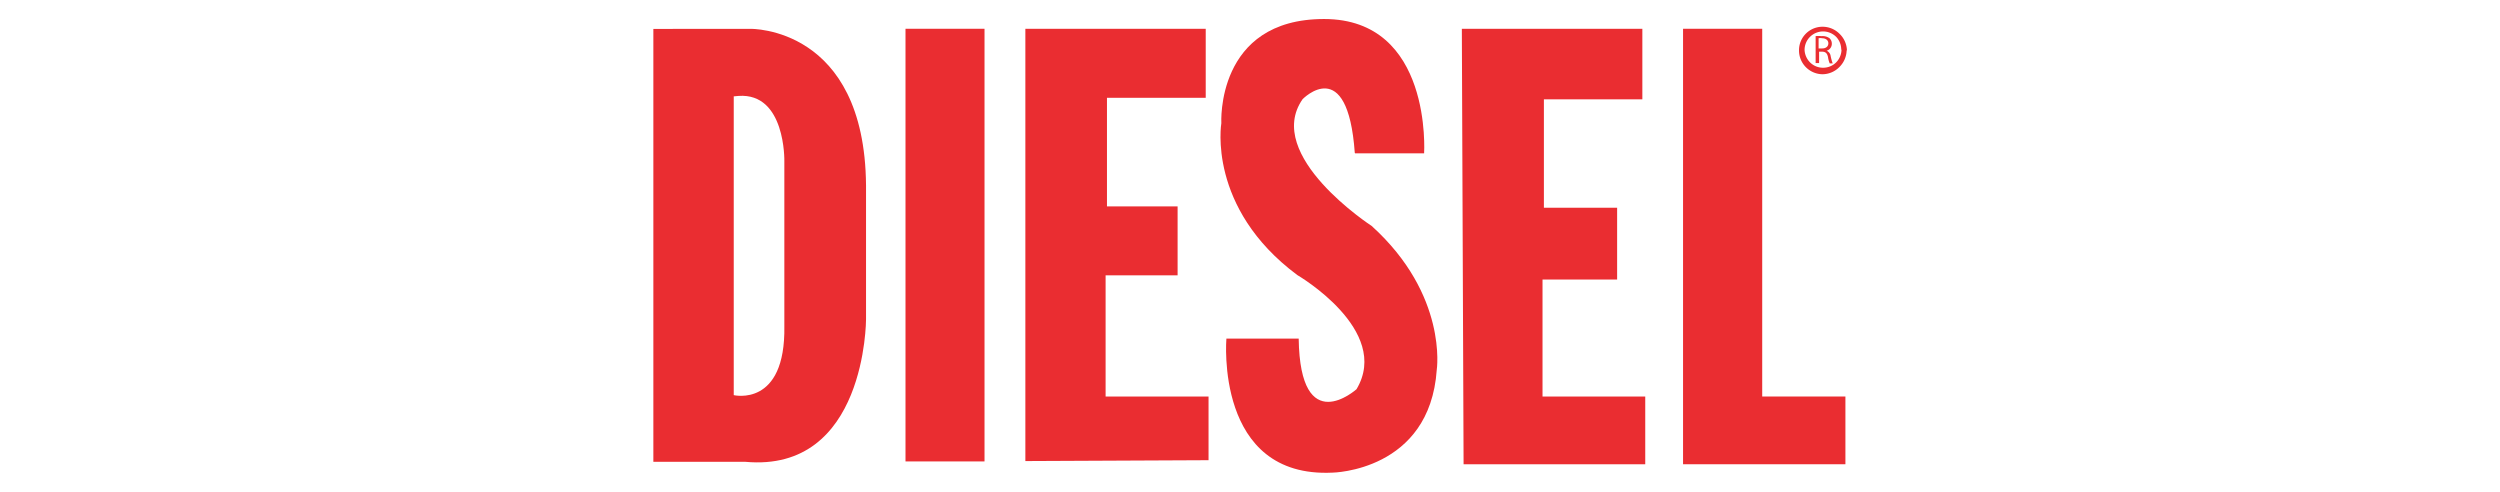
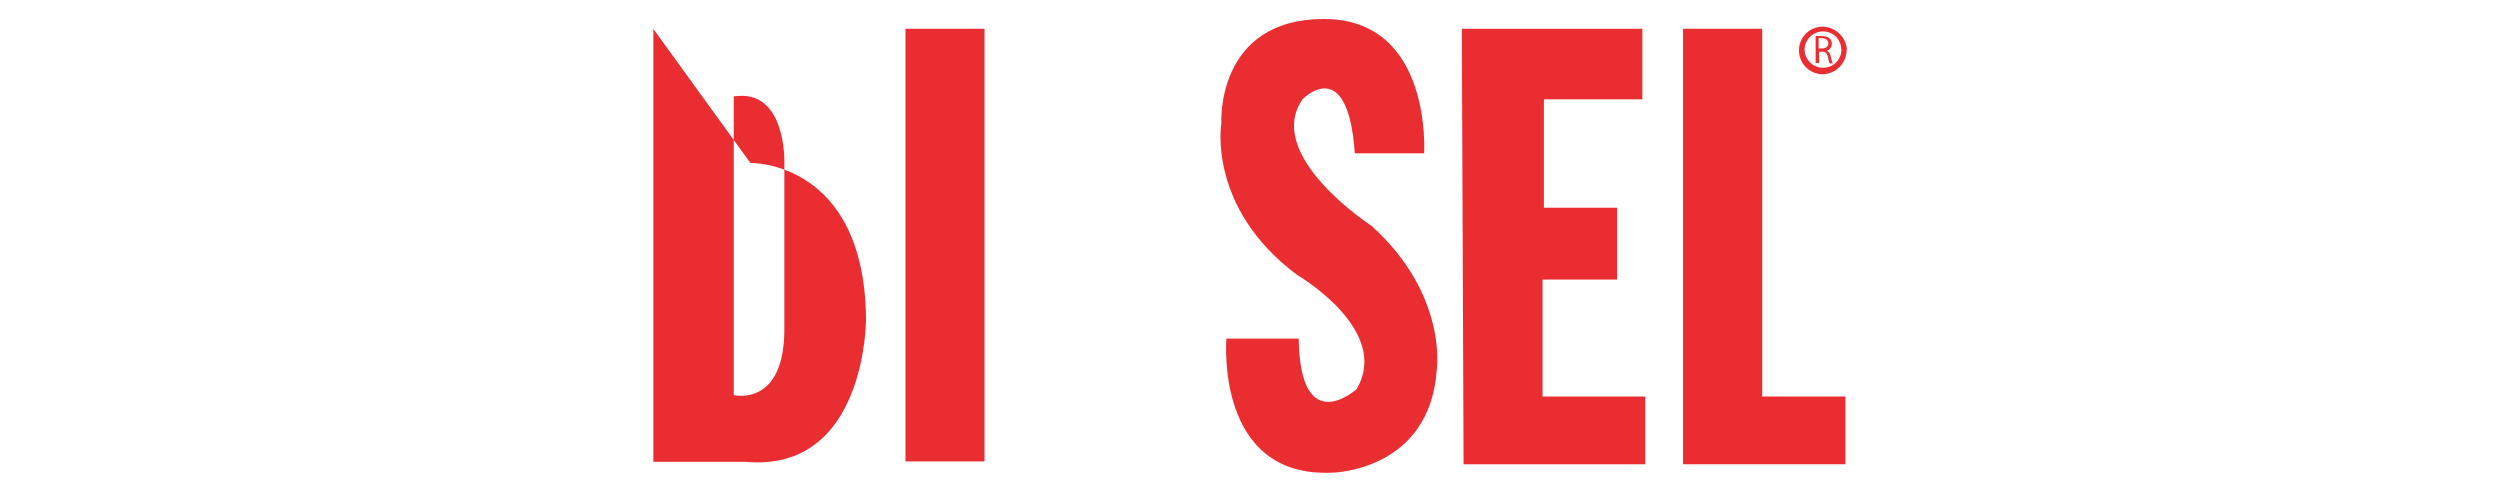
<svg xmlns="http://www.w3.org/2000/svg" id="Livello_1" data-name="Livello 1" viewBox="0 0 345.83 68.03">
  <defs>
    <style>.cls-1{fill:#ea2d31;}</style>
  </defs>
  <title>diesel</title>
  <g id="layer1">
-     <path id="path1960" class="cls-1" d="M90.38,4V63.88h12.68c16.76,1.57,16.74-19.7,16.74-19.7V25.63c-.19-22-16-21.64-16-21.64Zm11.78,9.27c6.53-.46,6.34,9,6.34,9V45.11c.19,11.29-7,9.55-7,9.55V13.33Z" />
+     <path id="path1960" class="cls-1" d="M90.38,4V63.88h12.68c16.76,1.57,16.74-19.7,16.74-19.7c-.19-22-16-21.64-16-21.64Zm11.78,9.27c6.53-.46,6.34,9,6.34,9V45.11c.19,11.29-7,9.55-7,9.55V13.33Z" />
    <polygon id="polygon1964" class="cls-1" points="125.26 3.98 136.19 3.98 136.19 63.83 125.26 63.83 125.26 3.98" />
-     <polygon id="polygon1966" class="cls-1" points="167.18 63.66 167.18 54.85 152.94 54.85 152.94 38.09 162.9 38.09 162.9 28.55 153.13 28.55 153.13 13.53 166.79 13.53 166.79 3.98 141.84 3.98 141.84 63.78 167.18 63.66" />
    <path id="path1968" class="cls-1" d="M187.45,21.21H197s1.18-18.58-13.84-18.58-14.21,14.42-14.21,14.42-2,11.69,10.51,21c0,0,13.07,7.61,8.19,15.79,0,0-7.8,7-8-7h-10S168,66.17,184.33,65.38c0,0,13.45-.19,14.42-14.23,0,0,1.56-10.33-9-19.89,0,0-15-9.74-9.56-17.54,0,0,6.23-6.42,7.22,7.42Z" />
    <polygon id="polygon1970" class="cls-1" points="202.22 3.98 227.19 3.98 227.19 13.74 213.57 13.74 213.57 28.74 223.7 28.74 223.7 38.67 213.38 38.67 213.38 54.85 227.59 54.85 227.59 64.22 202.46 64.22 202.22 3.98" />
    <polygon id="polygon1972" class="cls-1" points="232.82 3.98 243.77 3.98 243.77 54.85 255.28 54.85 255.28 64.22 232.82 64.22 232.82 3.98" />
    <path id="path1974" class="cls-1" d="M251.1,5A4.71,4.71,0,0,1,252,5a1.57,1.57,0,0,1,1.09.3,1,1,0,0,1,.31.72,1,1,0,0,1-.72,1h0a.92.92,0,0,1,.56.75,7.34,7.34,0,0,0,.28,1h-.41a3.35,3.35,0,0,1-.24-.89c-.12-.51-.33-.71-.77-.73h-.46V8.72h-.48V5Zm.47,1.7h.5c.53,0,.85-.29.85-.71s-.36-.7-.87-.7a1.29,1.29,0,0,0-.48,0V6.67Z" />
    <path id="path1976" class="cls-1" d="M255.45,6.91h0a3.36,3.36,0,0,1-1,2.36h0a3.31,3.31,0,0,1-2.34,1h0A3.29,3.29,0,0,1,248.86,7h0a3.25,3.25,0,0,1,3.22-3.3h.07a3.3,3.3,0,0,1,2.34,1h0a3.3,3.3,0,0,1,1,2.34Zm-.75,0h0A2.55,2.55,0,0,0,254,5.1h0a2.56,2.56,0,0,0-1.81-.75h0a2.56,2.56,0,0,0-2.56,2.56h0a2.61,2.61,0,0,0,.75,1.71,2.52,2.52,0,0,0,1.81.75h0A2.55,2.55,0,0,0,254,8.63h0a2.59,2.59,0,0,0,.74-1.8Z" />
  </g>
</svg>